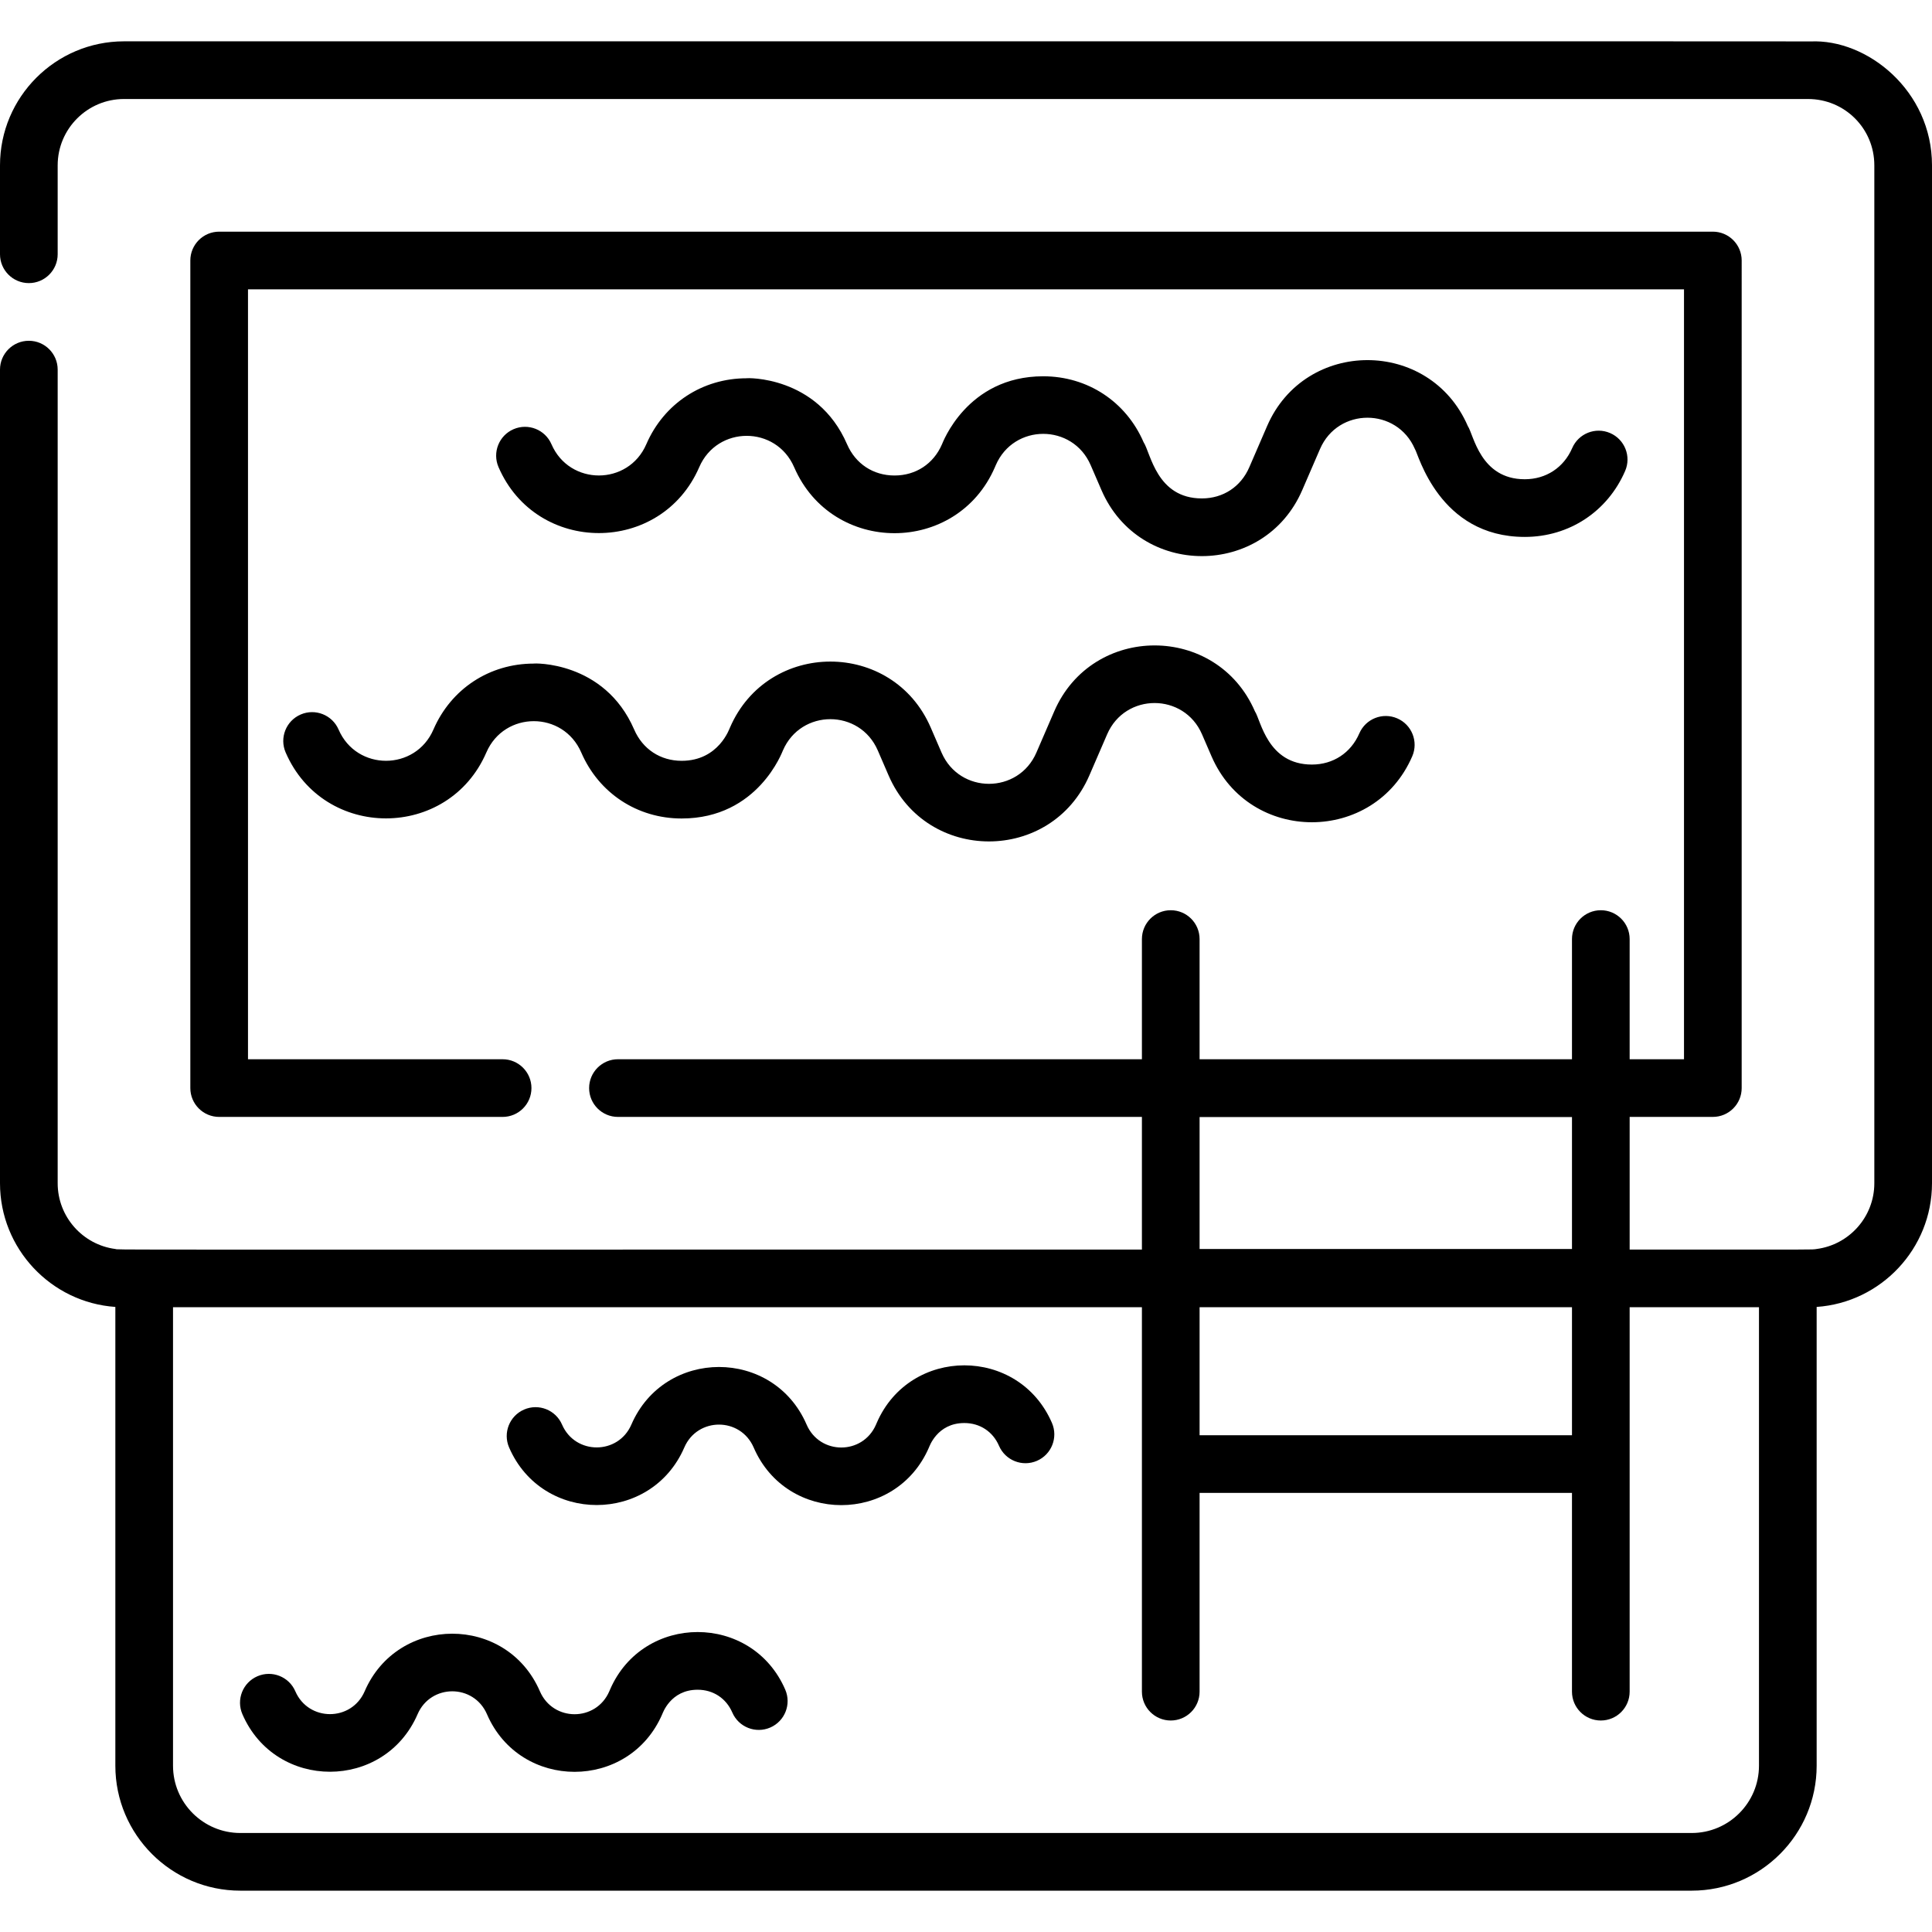
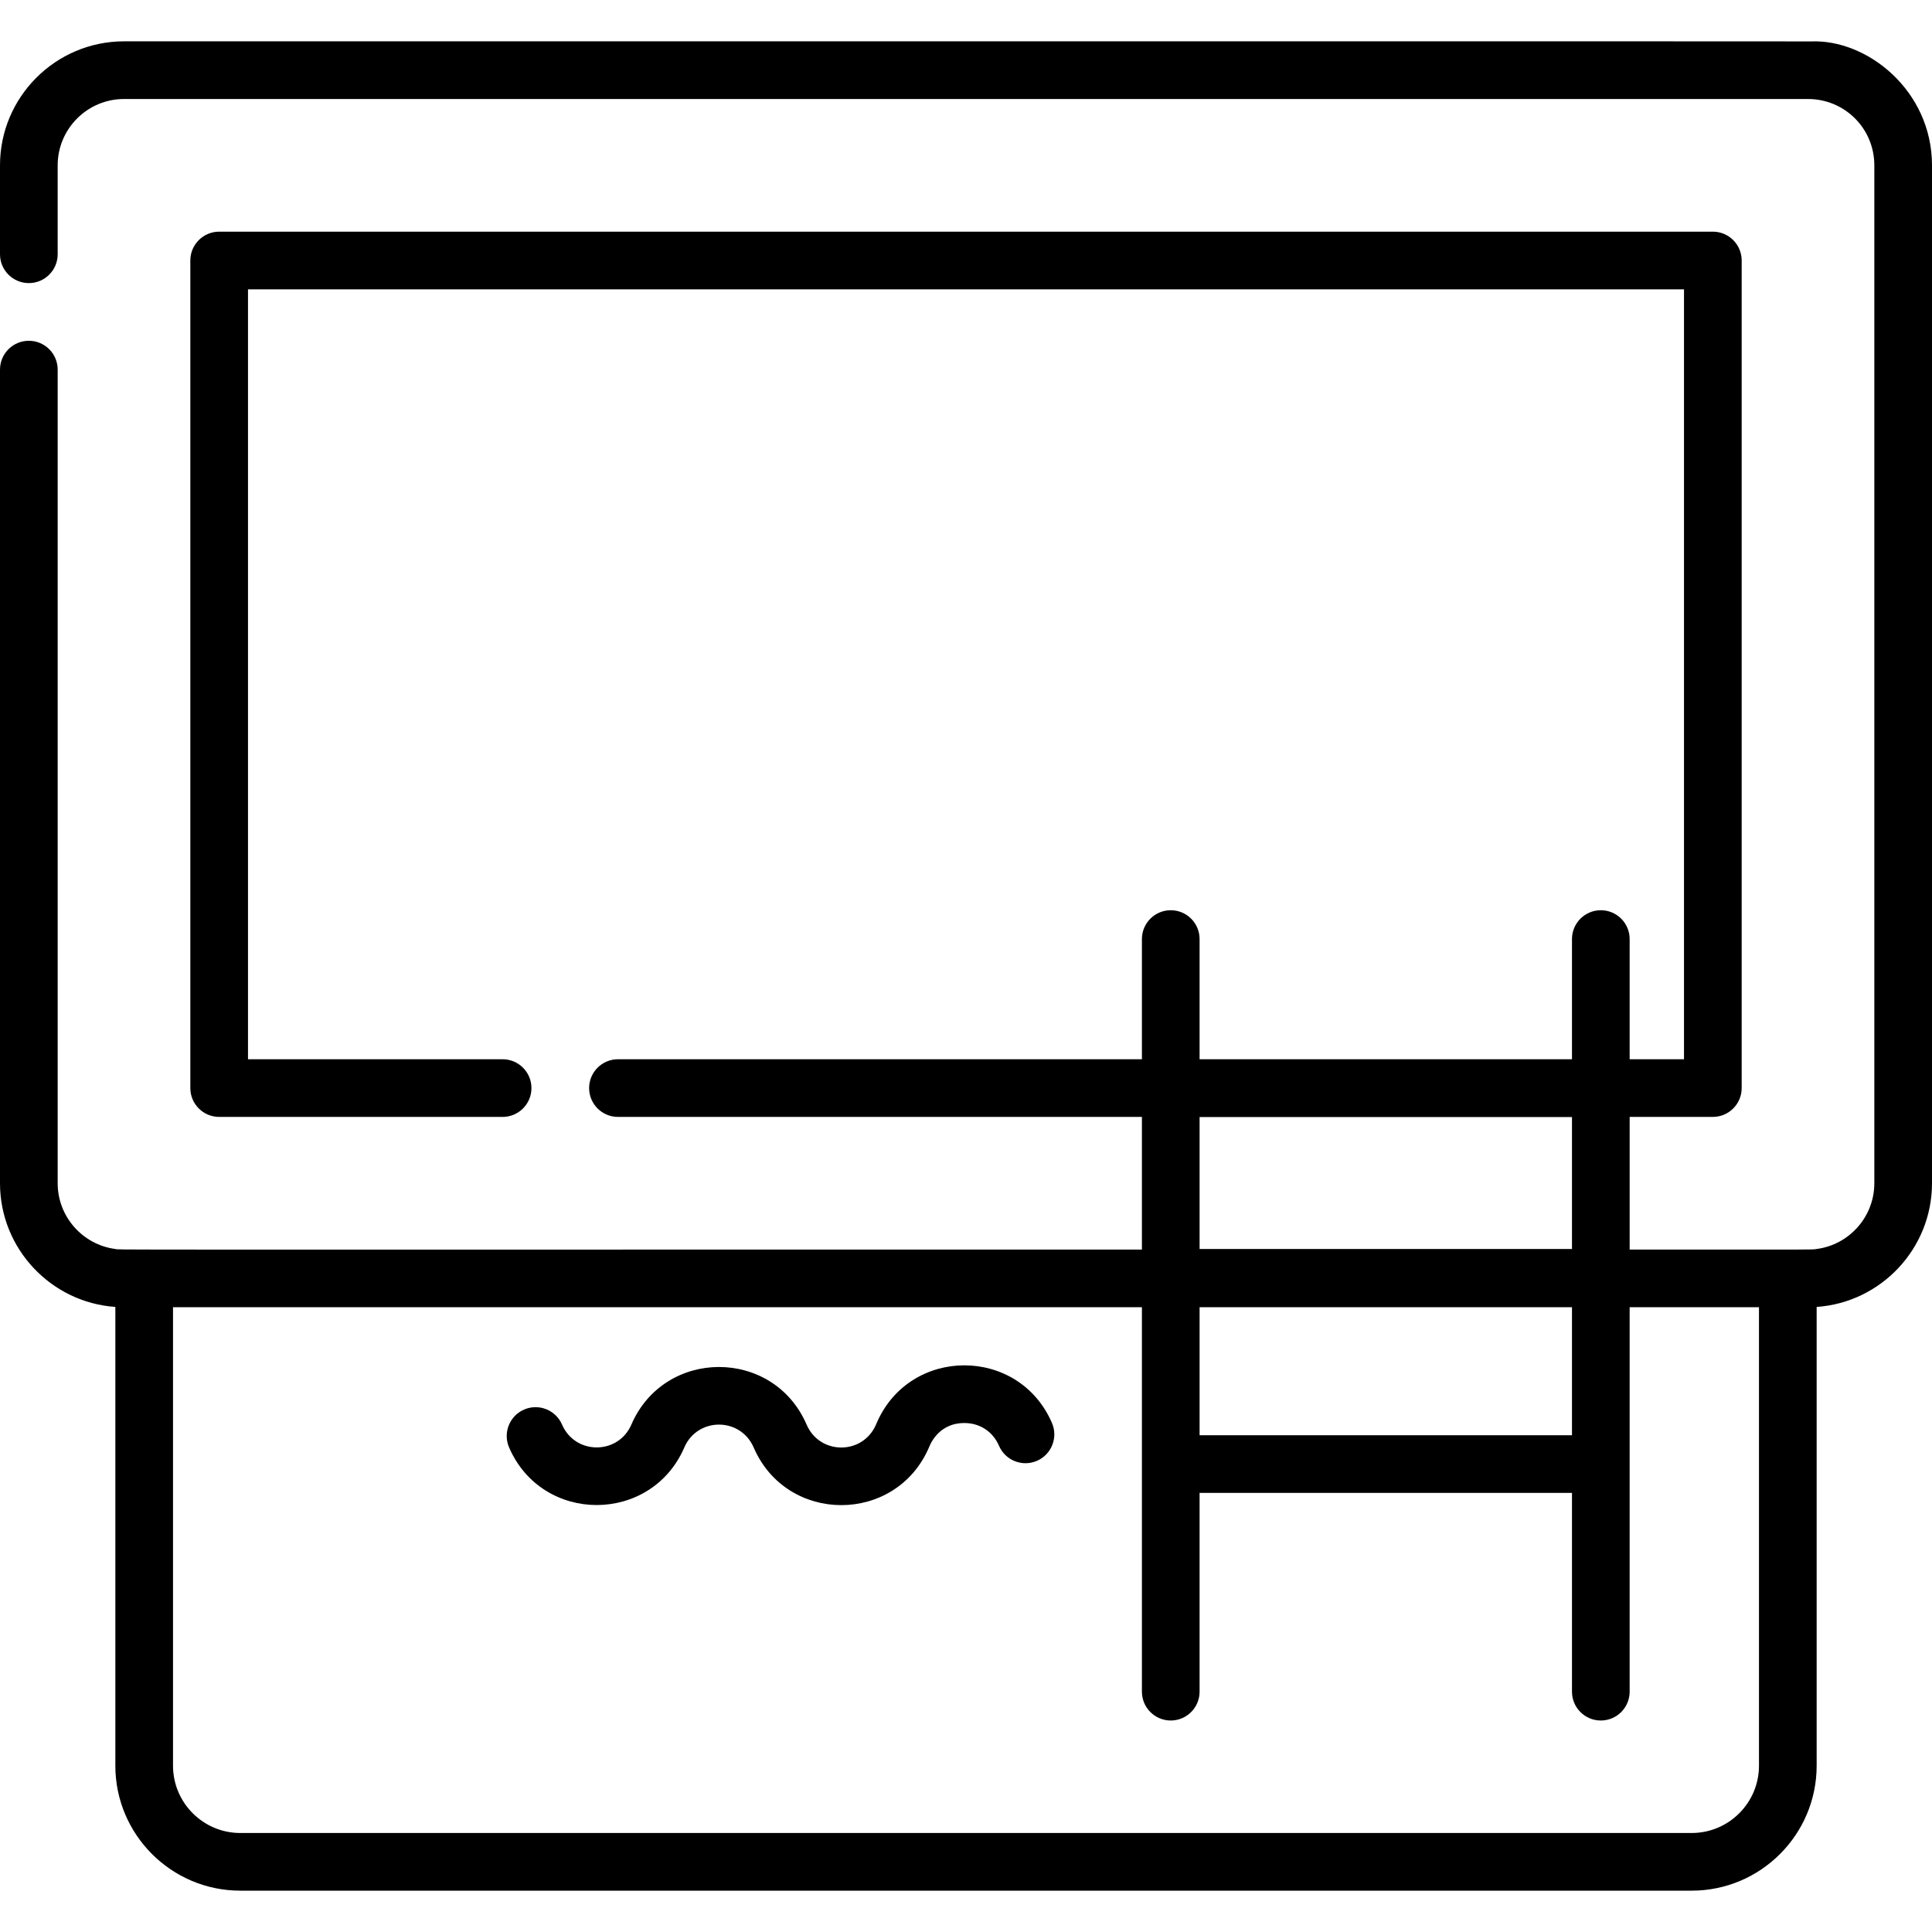
<svg xmlns="http://www.w3.org/2000/svg" version="1.1" id="Capa_1" x="0px" y="0px" viewBox="0 0 512 512" style="enable-background:new 0 0 512 512;" xml:space="preserve">
  <g>
    <g>
      <path d="M278.776,377.089c-8.804-20.365-37.644-20.33-46.434,0l-0.199,0.46c-3.485,8.059-14.875,8.102-18.388-0.024    c-8.806-20.365-37.646-20.326-46.434,0c-3.492,8.074-14.886,8.075-18.378,0c-1.675-3.873-6.173-5.656-10.048-3.981    c-3.874,1.675-5.656,6.174-3.981,10.048c8.806,20.364,37.645,20.325,46.435,0c3.484-8.059,14.874-8.101,18.387,0.024    c8.805,20.364,37.645,20.329,46.435-0.001c0.083-0.104,2.12-6.498,9.388-6.498c4.119,0,7.554,2.257,9.189,6.038    c1.675,3.874,6.174,5.658,10.047,3.981C278.669,385.461,280.452,380.963,278.776,377.089z" />
    </g>
  </g>
  <g>
    <g>
-       <path d="M208.097,447.769c-8.804-20.365-37.644-20.33-46.435,0.001l-0.199,0.46c-3.485,8.059-14.875,8.102-18.388-0.024    c-8.806-20.365-37.646-20.326-46.434,0c-3.492,8.076-14.886,8.075-18.378,0c-1.675-3.873-6.172-5.655-10.047-3.981    c-3.874,1.675-5.656,6.174-3.981,10.047c8.806,20.365,37.645,20.327,46.435,0c3.484-8.059,14.874-8.101,18.387,0.024    c8.805,20.364,37.645,20.329,46.435-0.001c0.084-0.104,2.12-6.498,9.388-6.498c4.119,0,7.554,2.257,9.189,6.038    c1.675,3.874,6.173,5.657,10.047,3.981C207.99,456.14,209.772,451.642,208.097,447.769z" />
-     </g>
+       </g>
  </g>
  <g>
    <g>
      <path d="M479.791,10.984c-0.498-0.048-34.025-0.021-446.93-0.031C14.744,10.954,0,25.698,0,43.815v23.568    c0,4.218,3.424,7.642,7.642,7.642s7.642-3.424,7.642-7.642V43.815c0-9.69,7.887-17.577,17.577-17.577h446.278    c9.747,0,17.577,7.825,17.577,17.577V313.57c0,8.916-6.674,16.303-15.284,17.424c-1.615,0.218,2.091,0.153-49.556,0.153v-35.154    h22.045c4.218,0,7.642-3.424,7.642-7.642V69.034c0-4.218-3.424-7.642-7.642-7.642c-18.471,0-379.111,0-395.84,0    c-4.218,0-7.642,3.424-7.642,7.642v219.318c0,4.218,3.424,7.642,7.642,7.642h75.117c4.218,0,7.642-3.424,7.642-7.642    c0-4.219-3.424-7.642-7.642-7.642H65.722V76.676c17.232,0,368.265,0,380.556,0v204.034h-14.403v-31.847    c0-4.22-3.422-7.642-7.642-7.642s-7.642,3.422-7.642,7.642v31.847h-98.688v-31.847c0-4.22-3.422-7.642-7.642-7.642    s-7.642,3.422-7.642,7.642v31.847H163.765c-4.218,0-7.642,3.424-7.642,7.642c0,4.218,3.424,7.642,7.642,7.642H302.62v35.154    c-289.038,0-270.29,0.085-272.051-0.153c-8.61-1.121-15.284-8.508-15.284-17.424V97.951c0-4.218-3.424-7.642-7.642-7.642    C3.424,90.309,0,93.733,0,97.951V313.57c0,17.342,13.521,31.598,30.568,32.779v121.581c0,18.26,14.856,33.116,33.116,33.116    h384.632c18.26,0,33.116-14.856,33.116-33.116V346.35C498.479,345.168,512,330.913,512,313.57V43.815    C512,24.019,494.809,10.269,479.791,10.984z M317.904,296.034h98.688v34.96h-98.688V296.034z M317.904,346.431h98.688v33.921    h-98.688V346.431z M466.148,467.931L466.148,467.931c-0.001,9.833-8,17.832-17.833,17.832H63.684    c-9.833,0-17.832-7.999-17.832-17.832V346.431c17.225,0,245.195,0,256.767,0v101.879c0,4.22,3.422,7.642,7.642,7.642    c4.221,0,7.642-3.422,7.642-7.642v-52.674h98.688v52.674c0,4.22,3.422,7.642,7.642,7.642c4.221,0,7.642-3.422,7.642-7.642V346.431    h34.272V467.931z" />
    </g>
  </g>
  <g>
    <g>
-       <path d="M426.698,114.765c-3.873-1.676-8.372,0.107-10.047,3.981c-2.237,5.171-6.935,8.259-12.57,8.259    c-11.795,0-13.536-11.772-15.091-14.088c-10.088-23.33-43.127-23.287-53.196,0l-4.719,10.912    c-2.237,5.171-6.935,8.259-12.569,8.259c-12.007,0-13.553-12.03-15.438-14.893c-4.662-10.779-14.853-17.476-26.599-17.476    c-20.334,0-26.753,17.932-26.839,18.035c-2.237,5.172-6.935,8.259-12.57,8.259s-10.333-3.087-12.583-8.288    c-7.918-18.319-26.865-17.562-26.596-17.48c-11.744,0-21.937,6.698-26.599,17.477c-4.777,11.046-20.363,11.044-25.139,0    c-1.675-3.874-6.173-5.656-10.047-3.981c-3.874,1.675-5.656,6.174-3.981,10.047c10.088,23.331,43.127,23.287,53.196,0.001    c4.768-11.026,20.348-11.078,25.152,0.031c10.088,23.327,43.126,23.288,53.197-0.003l0.239-0.555    c4.776-11.045,20.363-11.046,25.139,0l2.868,6.634c10.088,23.329,43.127,23.286,53.196,0l4.719-10.912    c4.776-11.046,20.362-11.044,25.138,0c0.911,1.222,6.352,23.306,29.118,23.306c11.744,0,21.937-6.697,26.599-17.477    C432.354,120.938,430.572,116.44,426.698,114.765z" />
-     </g>
+       </g>
  </g>
  <g>
    <g>
-       <path d="M370.281,190.376c-3.874-1.676-8.372,0.107-10.047,3.981c-2.237,5.171-6.935,8.259-12.57,8.259    c-11.795,0-13.536-11.772-15.091-14.088c-10.088-23.33-43.127-23.287-53.196,0l-4.719,10.911    c-4.776,11.046-20.362,11.044-25.138,0l-2.868-6.633c-10.088-23.33-43.127-23.287-53.197,0c-0.098,0.12-2.908,8.817-12.81,8.817    c-5.635,0-10.333-3.087-12.583-8.289c-7.919-18.317-26.865-17.558-26.598-17.477c-11.743,0-21.936,6.697-26.598,17.477    c-4.777,11.045-20.363,11.045-25.139,0c-1.675-3.874-6.172-5.657-10.048-3.981c-3.874,1.675-5.656,6.174-3.981,10.048    c10.089,23.329,43.127,23.286,53.196,0c4.768-11.025,20.348-11.078,25.152,0.03c4.662,10.78,14.853,17.477,26.599,17.477    c20.334,0,26.753-17.933,26.839-18.035c4.777-11.046,20.363-11.044,25.139,0l2.868,6.633c10.088,23.33,43.127,23.287,53.196,0    l4.719-10.911c4.776-11.046,20.362-11.044,25.138,0l2.521,5.829c10.088,23.331,43.127,23.287,53.196,0    C375.937,196.549,374.155,192.051,370.281,190.376z" />
-     </g>
+       </g>
  </g>
  <g>
</g>
  <g>
</g>
  <g>
</g>
  <g>
</g>
  <g>
</g>
  <g>
</g>
  <g>
</g>
  <g>
</g>
  <g>
</g>
  <g>
</g>
  <g>
</g>
  <g>
</g>
  <g>
</g>
  <g>
</g>
  <g>
</g>
</svg>